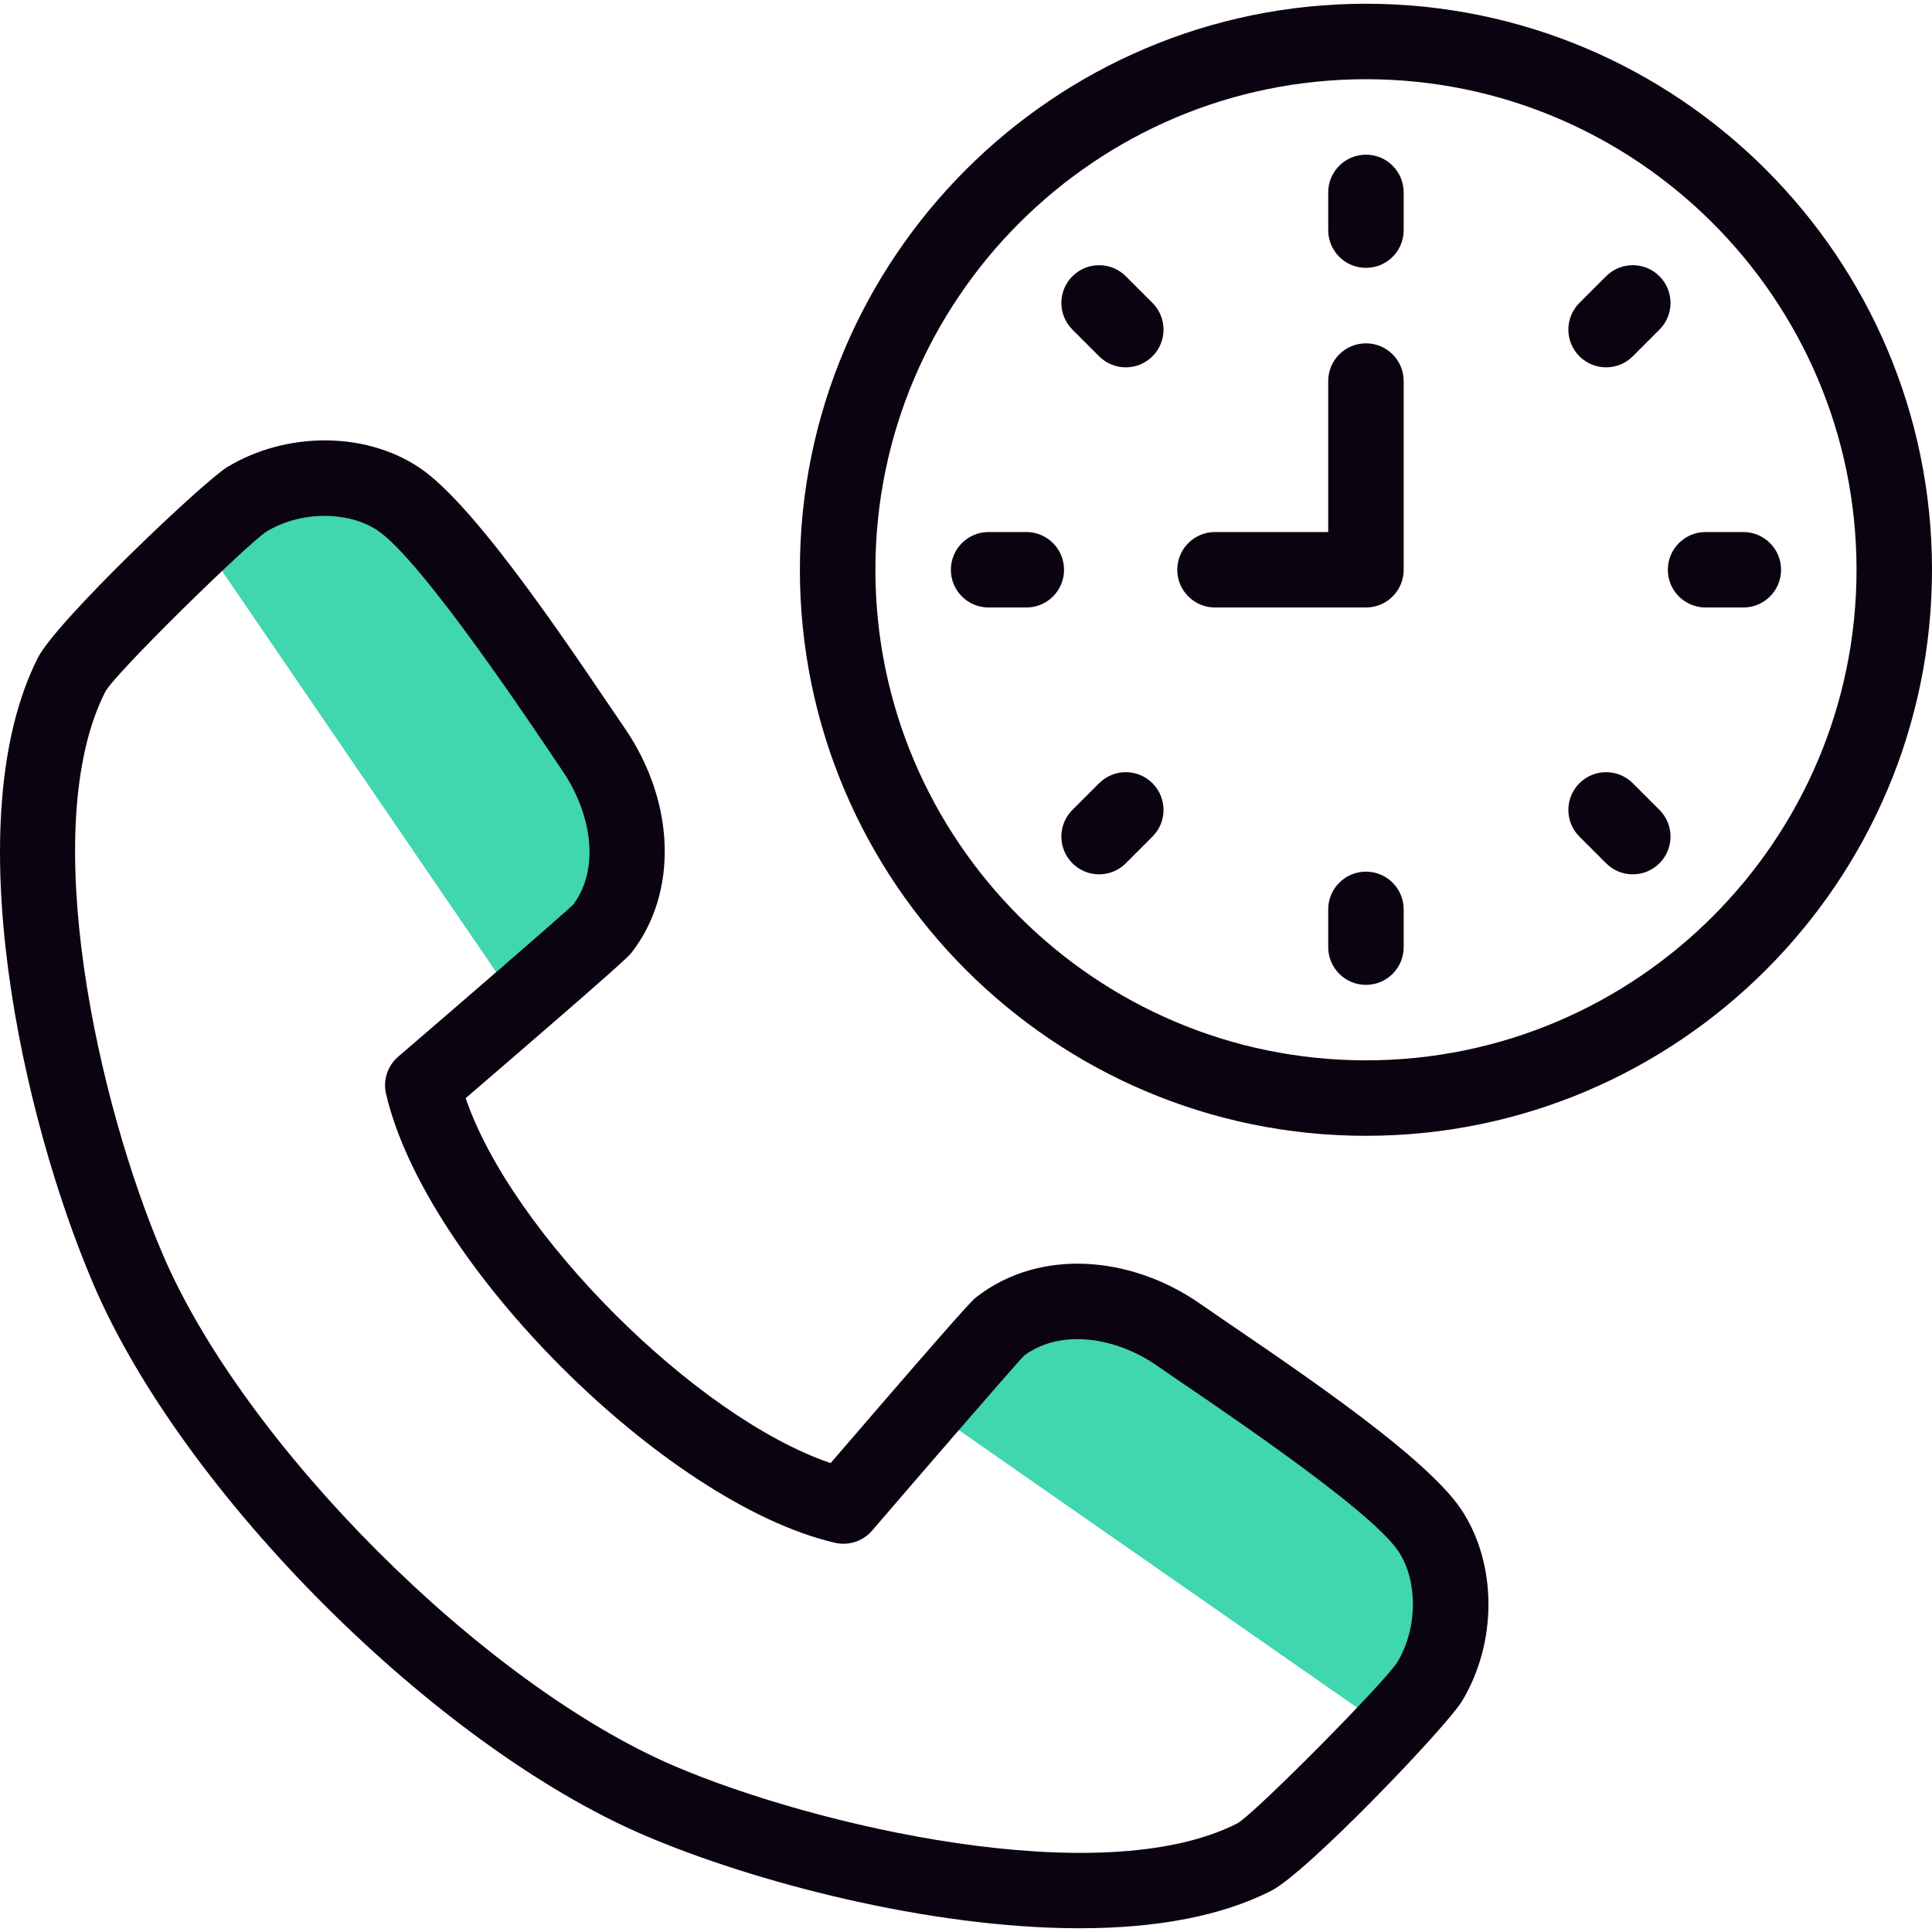
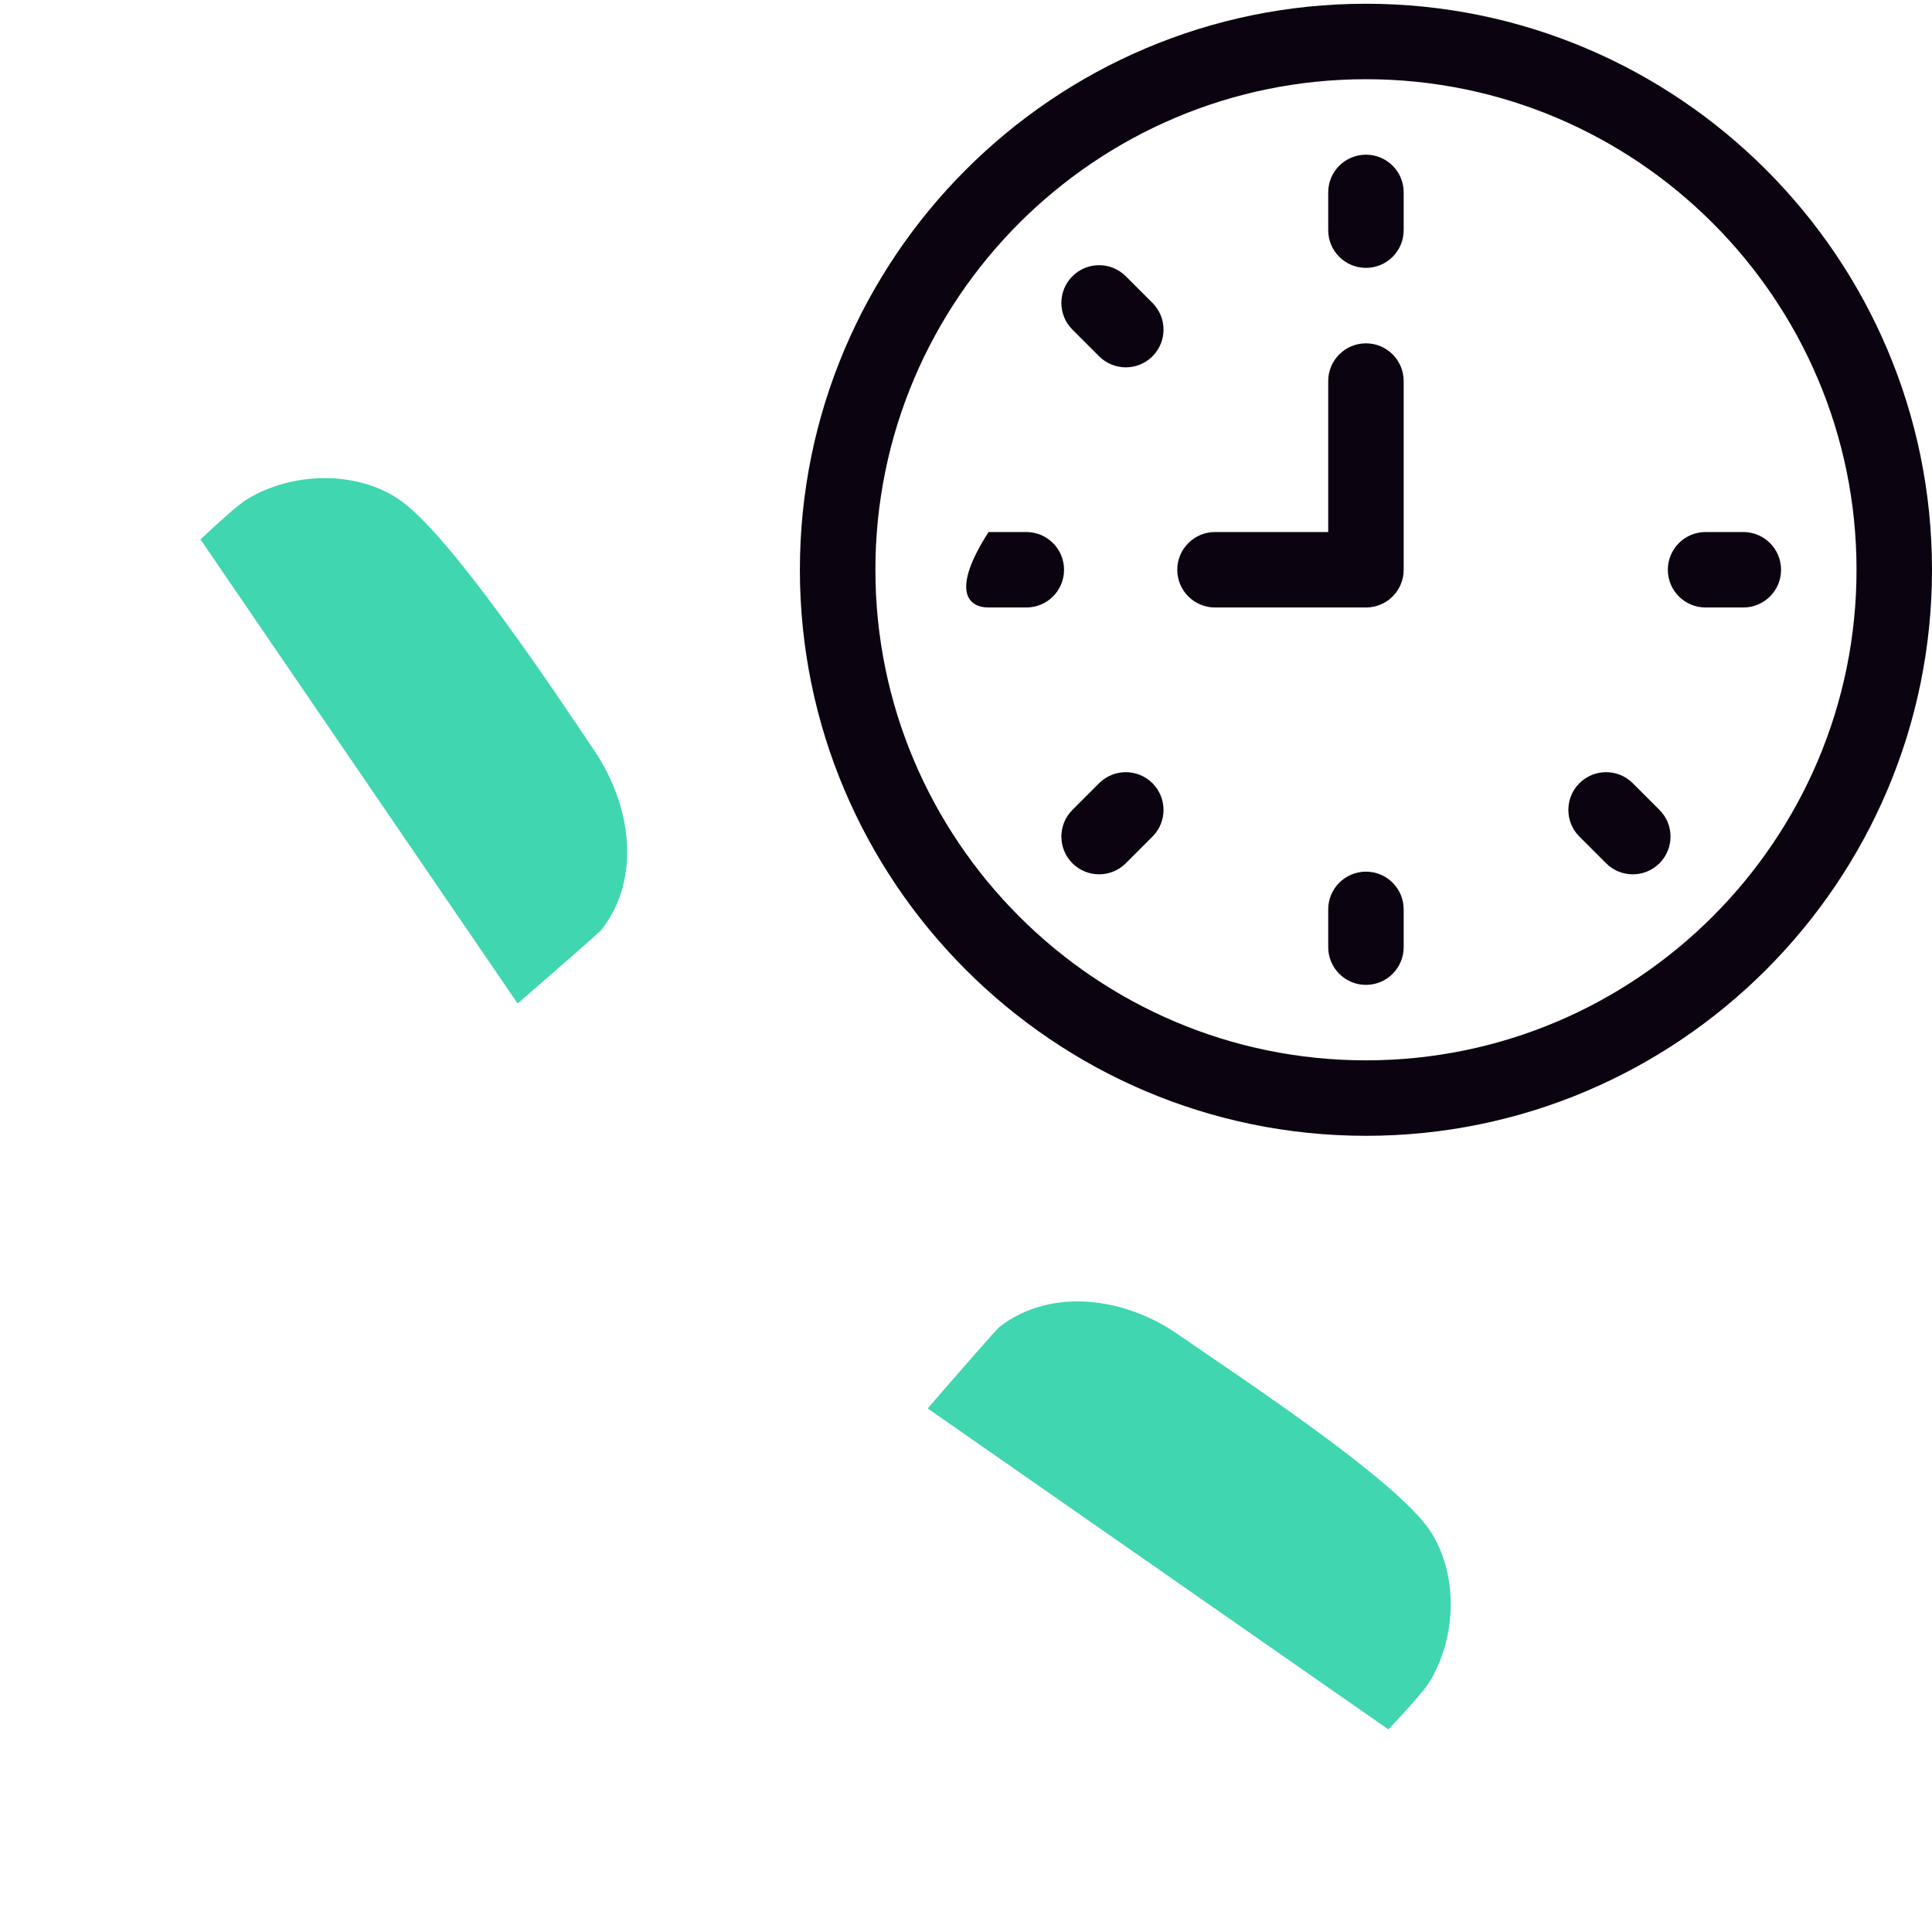
<svg xmlns="http://www.w3.org/2000/svg" width="48" height="48" viewBox="0 0 48 48" fill="none">
  <g clip-path="url(#clip0_315_1374)">
    <path d="M14.953 23.089C15.937 21.821 15.68 20.007 14.773 18.659C13.823 17.247 11.164 13.237 9.895 12.395C8.837 11.693 7.269 11.717 6.136 12.404C5.941 12.522 5.5 12.913 4.981 13.402L12.86 24.931C13.897 24.033 14.897 23.162 14.953 23.089V23.089Z" fill="#40D6AF" />
    <path d="M35.517 41.784C36.204 40.653 36.229 39.085 35.526 38.027C34.685 36.758 30.803 34.218 29.263 33.149C27.928 32.222 26.099 31.984 24.831 32.967C24.76 33.022 23.925 33.979 23.048 34.992L34.495 42.967C34.995 42.436 35.397 41.983 35.517 41.784V41.784Z" fill="#40D6AF" />
    <path d="M33.937 0.093C26.182 0.093 19.873 6.401 19.873 14.156C19.873 21.91 26.182 28.219 33.937 28.219C41.691 28.219 48 21.91 48 14.156C48 6.401 41.691 0.093 33.937 0.093V0.093ZM33.937 26.344C27.216 26.344 21.749 20.876 21.749 14.156C21.749 7.435 27.216 1.968 33.937 1.968C40.657 1.968 46.125 7.435 46.125 14.156C46.125 20.876 40.657 26.344 33.937 26.344Z" fill="#0C0310" />
    <path d="M33.937 3.843C33.419 3.843 32.999 4.262 32.999 4.78V5.718C32.999 6.236 33.419 6.655 33.937 6.655C34.455 6.655 34.874 6.236 34.874 5.718V4.78C34.874 4.262 34.455 3.843 33.937 3.843V3.843Z" fill="#0C0310" />
    <path d="M27.97 6.863C27.604 6.497 27.011 6.497 26.644 6.863C26.278 7.229 26.278 7.823 26.644 8.189L27.307 8.852C27.674 9.218 28.267 9.218 28.633 8.852C28.999 8.486 28.999 7.892 28.633 7.526L27.97 6.863Z" fill="#0C0310" />
-     <path d="M25.499 13.218H24.561C24.044 13.218 23.624 13.638 23.624 14.156C23.624 14.674 24.044 15.093 24.561 15.093H25.499C26.017 15.093 26.436 14.674 26.436 14.156C26.436 13.638 26.017 13.218 25.499 13.218Z" fill="#0C0310" />
+     <path d="M25.499 13.218H24.561C23.624 14.674 24.044 15.093 24.561 15.093H25.499C26.017 15.093 26.436 14.674 26.436 14.156C26.436 13.638 26.017 13.218 25.499 13.218Z" fill="#0C0310" />
    <path d="M27.307 19.459L26.644 20.122C26.278 20.488 26.278 21.082 26.644 21.448C27.011 21.814 27.604 21.814 27.97 21.448L28.633 20.785C28.999 20.419 28.999 19.826 28.633 19.459C28.267 19.093 27.674 19.093 27.307 19.459V19.459Z" fill="#0C0310" />
    <path d="M33.937 21.656C33.419 21.656 32.999 22.076 32.999 22.594V23.531C32.999 24.049 33.419 24.469 33.937 24.469C34.455 24.469 34.874 24.049 34.874 23.531V22.594C34.874 22.076 34.455 21.656 33.937 21.656V21.656Z" fill="#0C0310" />
    <path d="M40.566 19.459C40.2 19.093 39.607 19.093 39.24 19.459C38.874 19.825 38.874 20.419 39.24 20.785L39.903 21.448C40.27 21.814 40.863 21.814 41.229 21.448C41.595 21.082 41.595 20.488 41.229 20.122L40.566 19.459Z" fill="#0C0310" />
    <path d="M43.312 13.218H42.375C41.857 13.218 41.437 13.638 41.437 14.156C41.437 14.674 41.857 15.093 42.375 15.093H43.312C43.83 15.093 44.25 14.674 44.25 14.156C44.25 13.638 43.83 13.218 43.312 13.218Z" fill="#0C0310" />
-     <path d="M40.566 8.852L41.229 8.189C41.595 7.823 41.595 7.229 41.229 6.863C40.863 6.497 40.27 6.497 39.903 6.863L39.24 7.526C38.874 7.892 38.874 8.486 39.24 8.852C39.607 9.218 40.2 9.218 40.566 8.852V8.852Z" fill="#0C0310" />
    <path d="M33.937 8.53C33.419 8.53 32.999 8.95 32.999 9.468V13.218H30.187C29.669 13.218 29.249 13.638 29.249 14.156C29.249 14.674 29.669 15.093 30.187 15.093H33.937C34.455 15.093 34.874 14.674 34.874 14.156V9.468C34.874 8.95 34.455 8.53 33.937 8.53Z" fill="#0C0310" />
-     <path d="M29.798 32.379C28.115 31.211 25.85 30.99 24.257 32.226C24.169 32.294 24.038 32.396 20.637 36.35C17.289 35.217 12.705 30.633 11.57 27.283C15.525 23.882 15.626 23.751 15.694 23.663C16.84 22.187 16.782 19.965 15.551 18.135C14.535 16.659 11.913 12.609 10.413 11.614C9.025 10.693 7.064 10.745 5.648 11.603C5.058 11.962 1.41 15.421 0.941 16.342C-1.093 20.365 0.546 27.76 2.322 31.908C4.546 37.105 10.815 43.375 16.012 45.598C18.694 46.748 23.076 47.907 26.82 47.907C28.761 47.907 30.361 47.595 31.574 46.981C32.469 46.534 35.944 42.891 36.318 42.272C37.205 40.813 37.2 38.854 36.308 37.508C35.343 36.054 31.565 33.605 29.798 32.379V32.379ZM34.715 41.298C34.389 41.813 31.126 45.109 30.732 45.306C27.352 47.017 20.243 45.371 16.75 43.874C12.011 41.846 6.074 35.91 4.046 31.17C2.427 27.39 0.912 20.554 2.613 17.191C2.839 16.746 6.158 13.501 6.622 13.206C7.467 12.694 8.643 12.69 9.377 13.177C10.48 13.909 13.259 18.086 13.995 19.182C14.634 20.131 14.953 21.509 14.244 22.473C13.881 22.815 11.413 24.947 9.893 26.253C9.628 26.48 9.511 26.837 9.591 27.177C10.577 31.404 16.519 37.345 20.744 38.33C21.084 38.409 21.44 38.292 21.667 38.028C22.974 36.507 25.106 34.039 25.447 33.676C26.384 32.987 27.762 33.248 28.729 33.919C29.844 34.694 34.016 37.445 34.745 38.545C35.234 39.282 35.221 40.465 34.715 41.298Z" fill="#0C0310" />
  </g>
  <defs>
    <clipPath id="clip0_315_1374">
      <rect width="48" height="48" fill="white" />
    </clipPath>
  </defs>
</svg>